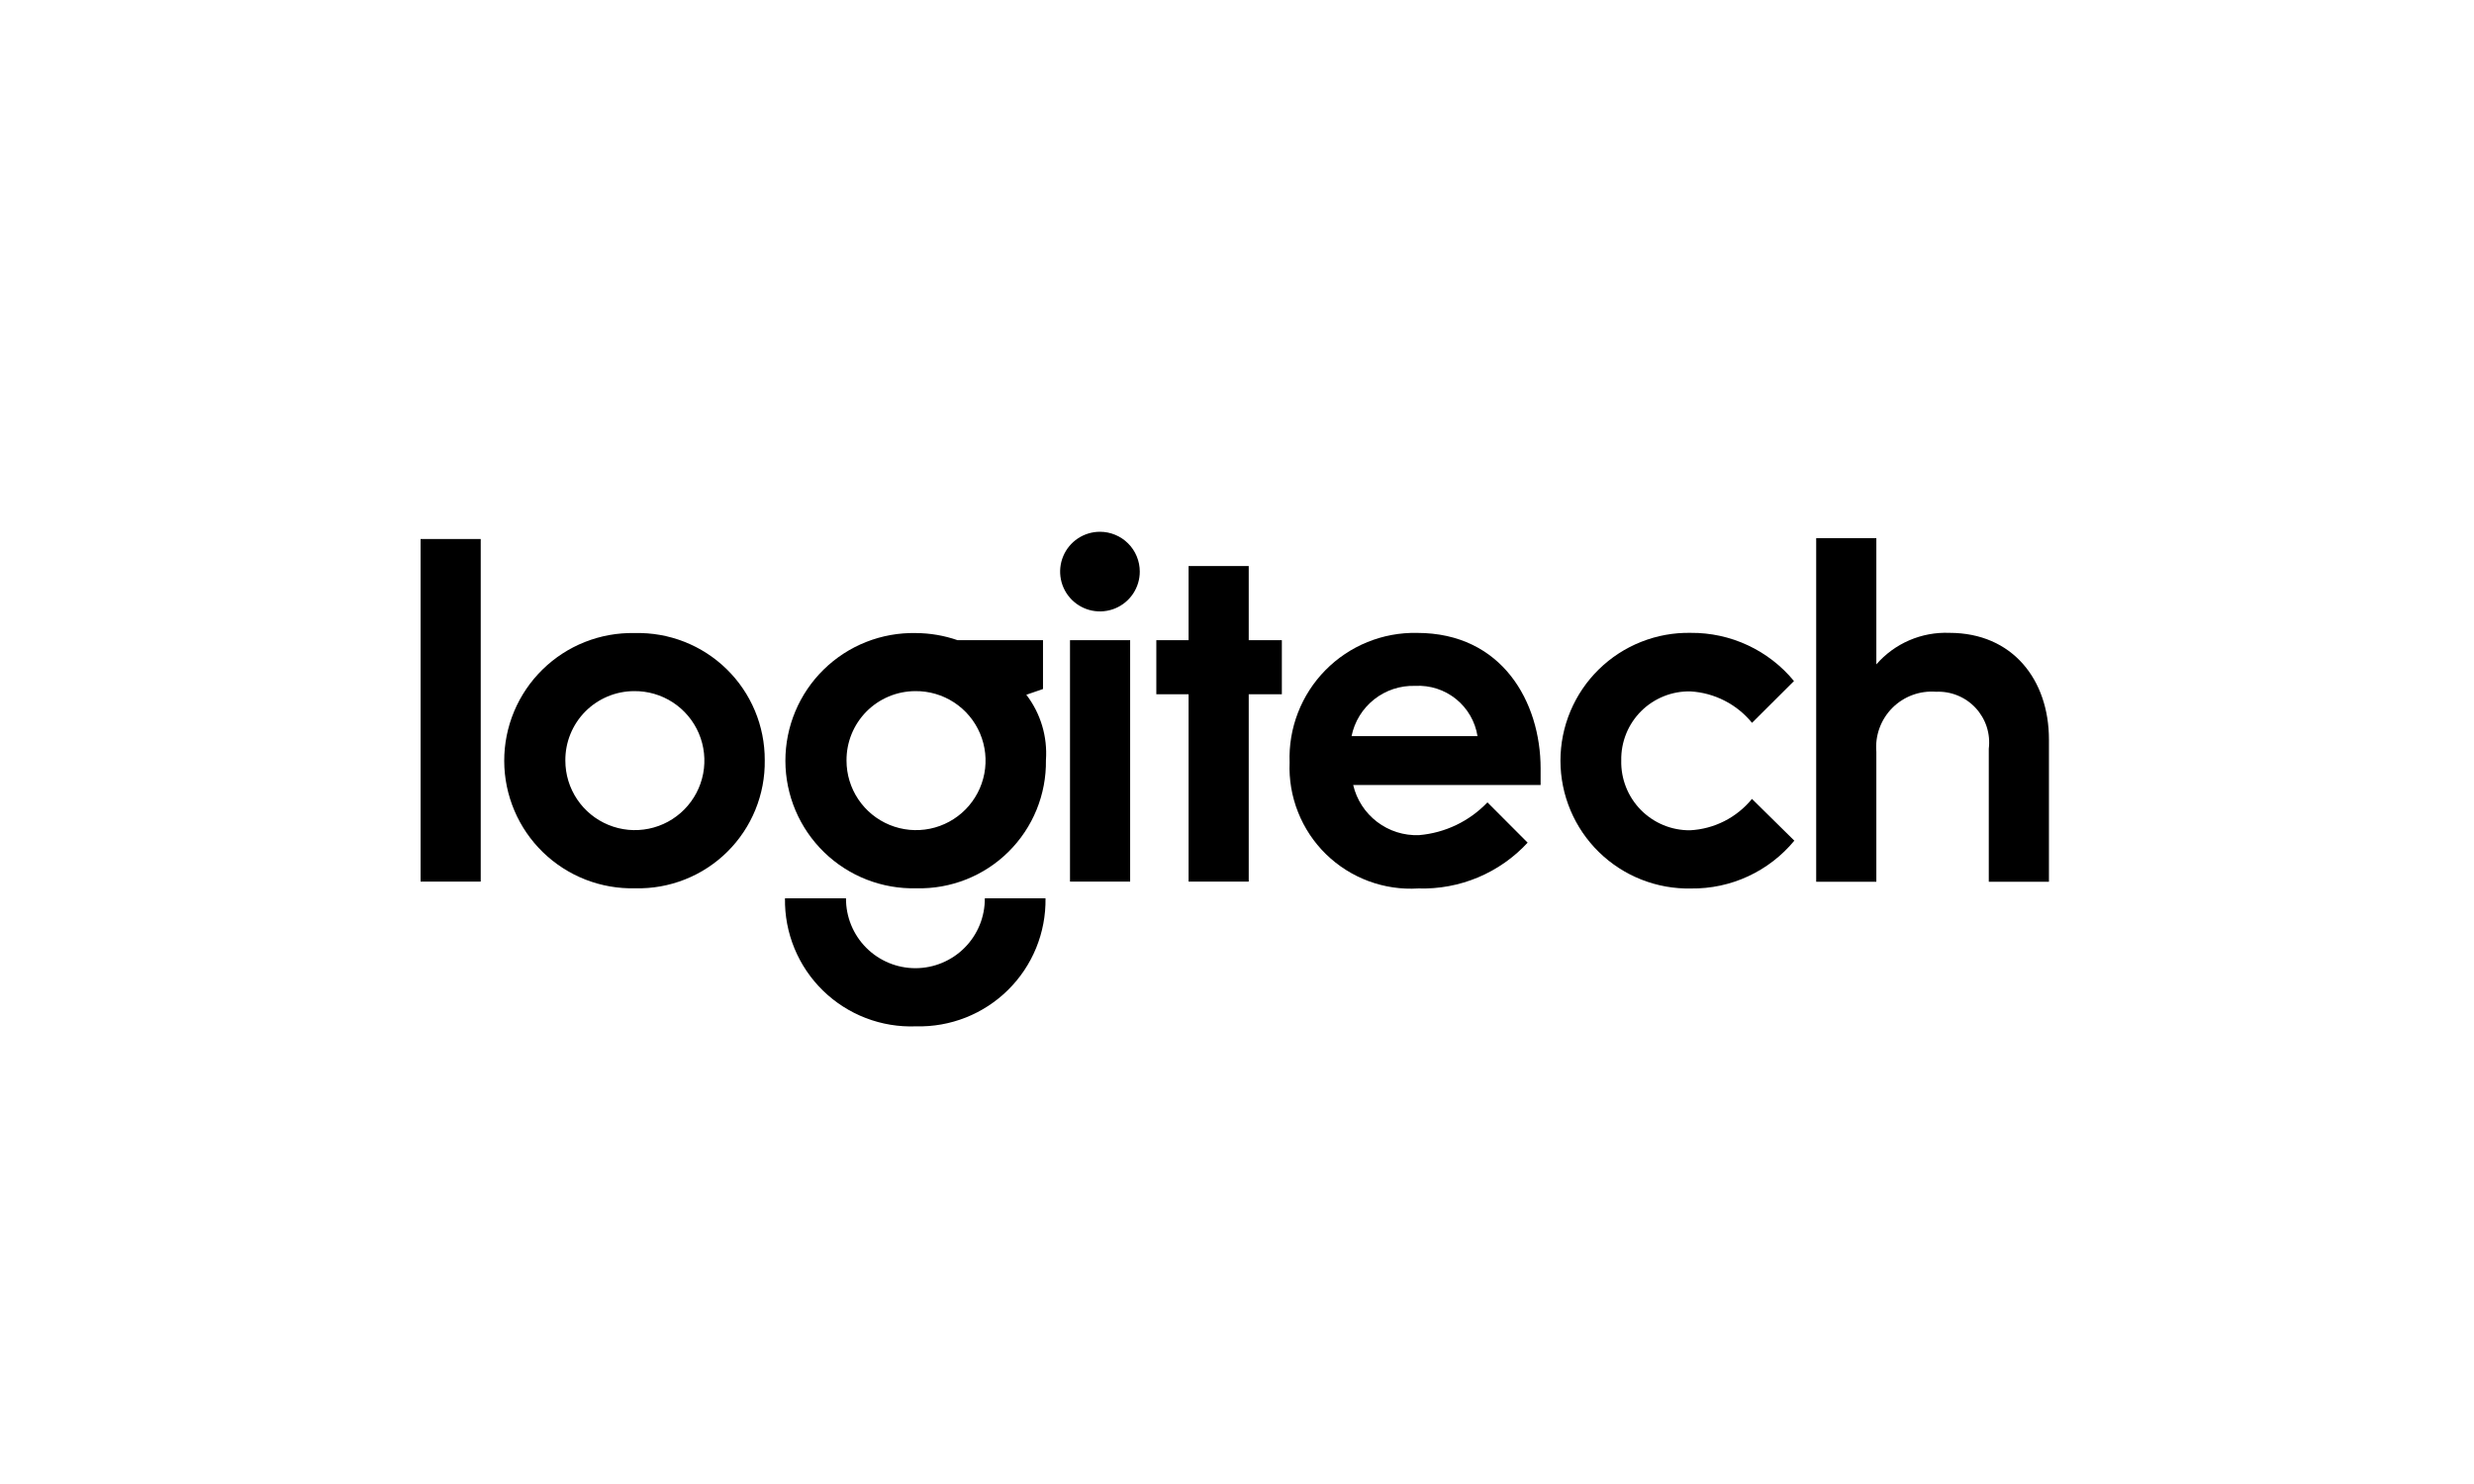
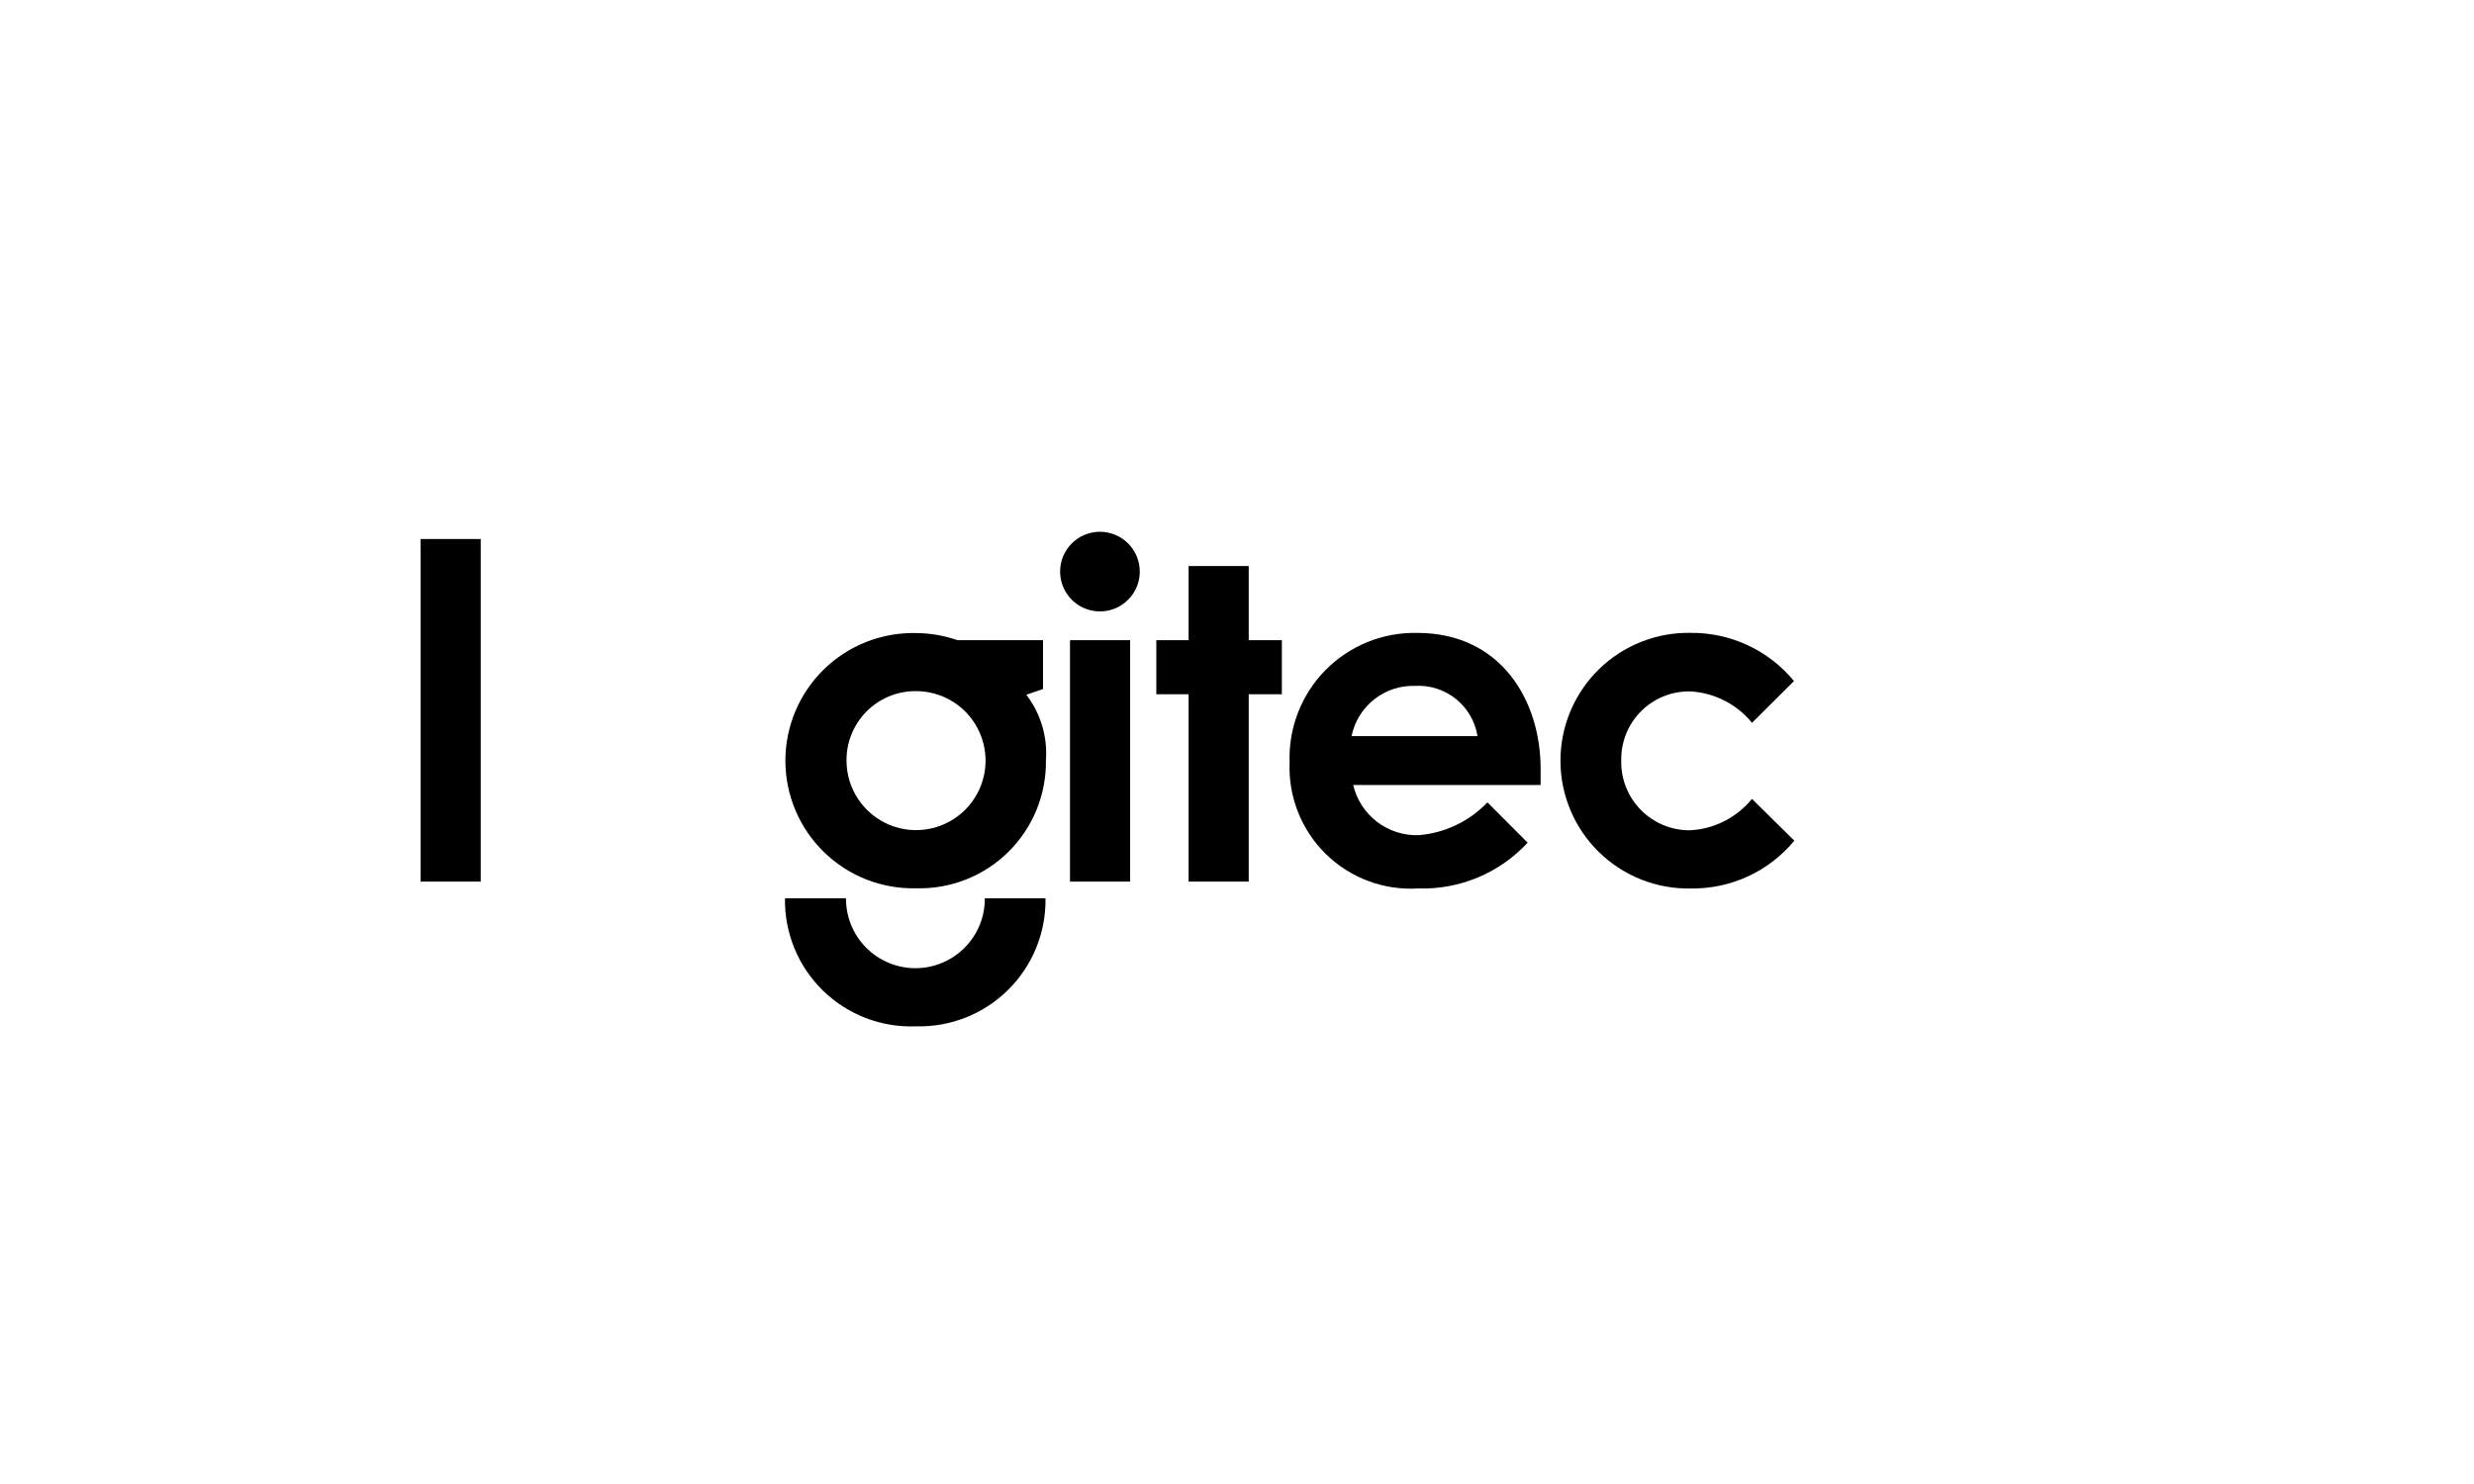
<svg xmlns="http://www.w3.org/2000/svg" width="200" height="120" viewBox="0 0 200 120" fill="none">
  <path d="M34 71.288V43.586H38.862V71.288H34Z" fill="black" />
-   <path d="M51.31 51.191C49.934 51.161 48.565 51.406 47.285 51.913C46.005 52.419 44.84 53.177 43.857 54.141C42.874 55.105 42.094 56.255 41.562 57.525C41.031 58.795 40.758 60.158 40.762 61.535C40.765 62.911 41.044 64.273 41.581 65.54C42.118 66.808 42.904 67.955 43.891 68.914C44.879 69.873 46.048 70.625 47.33 71.126C48.613 71.626 49.982 71.865 51.358 71.829C52.733 71.863 54.101 71.619 55.379 71.111C56.658 70.604 57.82 69.844 58.798 68.876C59.775 67.908 60.547 66.753 61.066 65.48C61.586 64.206 61.844 62.841 61.823 61.466C61.828 60.095 61.557 58.737 61.028 57.473C60.498 56.208 59.72 55.063 58.739 54.105C57.759 53.147 56.596 52.395 55.32 51.895C54.044 51.394 52.68 51.155 51.31 51.191ZM51.252 55.886C52.367 55.871 53.46 56.189 54.394 56.798C55.327 57.407 56.059 58.28 56.495 59.306C56.931 60.331 57.053 61.463 56.844 62.558C56.635 63.653 56.105 64.661 55.322 65.454C54.539 66.247 53.538 66.79 52.446 67.012C51.353 67.235 50.22 67.128 49.189 66.704C48.158 66.281 47.276 65.561 46.655 64.635C46.034 63.709 45.703 62.62 45.703 61.505C45.697 60.772 45.835 60.044 46.111 59.364C46.387 58.683 46.794 58.064 47.31 57.542C47.825 57.02 48.439 56.605 49.116 56.321C49.792 56.036 50.519 55.888 51.252 55.886Z" fill="black" />
  <path d="M74.04 51.191C72.664 51.161 71.296 51.407 70.016 51.913C68.736 52.42 67.57 53.177 66.587 54.141C65.604 55.105 64.824 56.256 64.293 57.525C63.761 58.795 63.489 60.158 63.492 61.535C63.495 62.911 63.774 64.273 64.311 65.541C64.849 66.808 65.635 67.955 66.622 68.914C67.609 69.873 68.778 70.625 70.061 71.126C71.343 71.626 72.713 71.865 74.089 71.829C75.464 71.863 76.831 71.619 78.11 71.112C79.388 70.604 80.551 69.844 81.528 68.876C82.505 67.908 83.277 66.753 83.797 65.48C84.317 64.206 84.574 62.841 84.554 61.466C84.69 59.569 84.126 57.688 82.969 56.179L84.317 55.716V51.767H77.41C76.326 51.391 75.188 51.196 74.04 51.191ZM73.983 55.886C75.097 55.872 76.191 56.189 77.124 56.798C78.058 57.407 78.789 58.28 79.225 59.306C79.662 60.332 79.783 61.464 79.574 62.559C79.365 63.653 78.836 64.661 78.053 65.454C77.269 66.248 76.268 66.79 75.176 67.013C74.084 67.235 72.95 67.128 71.919 66.705C70.888 66.281 70.006 65.561 69.385 64.635C68.765 63.71 68.433 62.62 68.433 61.506C68.427 60.772 68.566 60.044 68.841 59.364C69.117 58.684 69.525 58.065 70.04 57.542C70.556 57.02 71.17 56.605 71.846 56.321C72.523 56.036 73.249 55.889 73.983 55.886Z" fill="black" />
  <path d="M79.614 72.642C79.619 73.382 79.477 74.116 79.197 74.801C78.917 75.486 78.505 76.109 77.983 76.633C77.462 77.158 76.841 77.575 76.158 77.859C75.475 78.144 74.743 78.29 74.003 78.29C73.263 78.29 72.53 78.144 71.847 77.859C71.164 77.575 70.543 77.158 70.022 76.633C69.501 76.109 69.088 75.486 68.808 74.801C68.528 74.116 68.386 73.382 68.391 72.642H63.458C63.436 74.029 63.696 75.405 64.224 76.688C64.751 77.97 65.535 79.131 66.527 80.1C67.519 81.069 68.699 81.825 69.993 82.322C71.287 82.82 72.67 83.047 74.055 82.992C75.43 83.028 76.797 82.785 78.075 82.279C79.353 81.773 80.516 81.014 81.493 80.047C82.471 79.081 83.243 77.926 83.763 76.654C84.283 75.381 84.541 74.017 84.52 72.642H79.614Z" fill="black" />
  <path d="M86.5 71.288V51.767H91.362V71.288H86.5Z" fill="black" />
  <path d="M96.086 71.288V56.139H93.478V51.767H96.086V45.772H100.948V51.767H103.626V56.139H100.948V71.288H96.086Z" fill="black" />
  <path d="M92.141 46.222C92.141 46.859 91.951 47.481 91.597 48.011C91.243 48.54 90.74 48.952 90.152 49.196C89.563 49.439 88.916 49.502 88.291 49.378C87.667 49.253 87.093 48.946 86.643 48.496C86.193 48.045 85.887 47.472 85.763 46.847C85.639 46.223 85.703 45.575 85.947 44.987C86.19 44.399 86.603 43.896 87.132 43.542C87.662 43.189 88.284 43 88.921 43C89.344 43 89.763 43.084 90.154 43.246C90.544 43.408 90.9 43.645 91.198 43.944C91.498 44.243 91.735 44.599 91.896 44.99C92.058 45.38 92.141 45.799 92.141 46.222Z" fill="black" />
  <path d="M114.555 51.178C113.179 51.15 111.813 51.403 110.538 51.922C109.264 52.441 108.11 53.214 107.145 54.195C106.179 55.176 105.426 56.344 104.929 57.627C104.432 58.91 104.201 60.281 104.253 61.656C104.195 63.027 104.427 64.395 104.934 65.671C105.439 66.948 106.207 68.103 107.187 69.064C108.169 70.024 109.341 70.768 110.627 71.246C111.913 71.725 113.286 71.928 114.656 71.842C116.309 71.894 117.953 71.59 119.479 70.952C121.003 70.313 122.374 69.354 123.496 68.139L120.246 64.882C118.787 66.41 116.822 67.352 114.718 67.531C113.497 67.579 112.298 67.2 111.327 66.46C110.355 65.72 109.671 64.665 109.393 63.476H124.544V62.136C124.544 56.789 121.451 51.178 114.555 51.178ZM114.401 55.462C115.595 55.395 116.773 55.774 117.704 56.524C118.635 57.275 119.256 58.345 119.443 59.526H109.261C109.499 58.351 110.146 57.298 111.087 56.554C112.027 55.81 113.202 55.423 114.401 55.462Z" fill="black" />
  <path d="M136.71 71.845C135.335 71.874 133.968 71.63 132.688 71.124C131.409 70.619 130.243 69.863 129.259 68.902C128.275 67.94 127.494 66.792 126.96 65.525C126.425 64.257 126.15 62.896 126.148 61.52C126.147 60.144 126.42 58.782 126.952 57.514C127.483 56.245 128.263 55.095 129.244 54.132C130.226 53.168 131.391 52.41 132.67 51.903C133.947 51.395 135.314 51.147 136.69 51.175C138.282 51.162 139.857 51.505 141.299 52.18C142.742 52.853 144.015 53.841 145.027 55.07L141.635 58.45C141.027 57.705 140.273 57.095 139.417 56.658C138.562 56.221 137.626 55.966 136.667 55.909C135.928 55.892 135.194 56.024 134.508 56.298C133.823 56.572 133.199 56.981 132.675 57.502C132.152 58.023 131.739 58.645 131.462 59.329C131.185 60.014 131.049 60.748 131.063 61.486C131.044 62.226 131.176 62.962 131.448 63.65C131.72 64.339 132.128 64.965 132.648 65.493C133.167 66.02 133.787 66.437 134.471 66.72C135.155 67.003 135.889 67.145 136.63 67.138C137.594 67.088 138.537 66.836 139.398 66.399C140.259 65.962 141.019 65.35 141.63 64.602L145.056 67.979C144.042 69.206 142.766 70.19 141.322 70.859C139.878 71.528 138.302 71.865 136.71 71.845Z" fill="black" />
-   <path d="M146.822 71.302V43.515H151.685V53.724C152.415 52.883 153.327 52.217 154.35 51.776C155.373 51.334 156.483 51.129 157.597 51.174C162.689 51.174 165.638 54.962 165.638 59.807V71.302H160.775V60.542C160.849 59.949 160.791 59.346 160.609 58.777C160.425 58.208 160.118 57.686 159.713 57.248C159.306 56.809 158.809 56.465 158.254 56.238C157.701 56.012 157.106 55.909 156.508 55.937C155.859 55.886 155.206 55.977 154.595 56.204C153.985 56.43 153.43 56.787 152.972 57.249C152.513 57.711 152.161 58.268 151.938 58.88C151.716 59.492 151.629 60.145 151.685 60.794V71.302H146.822Z" fill="black" />
</svg>